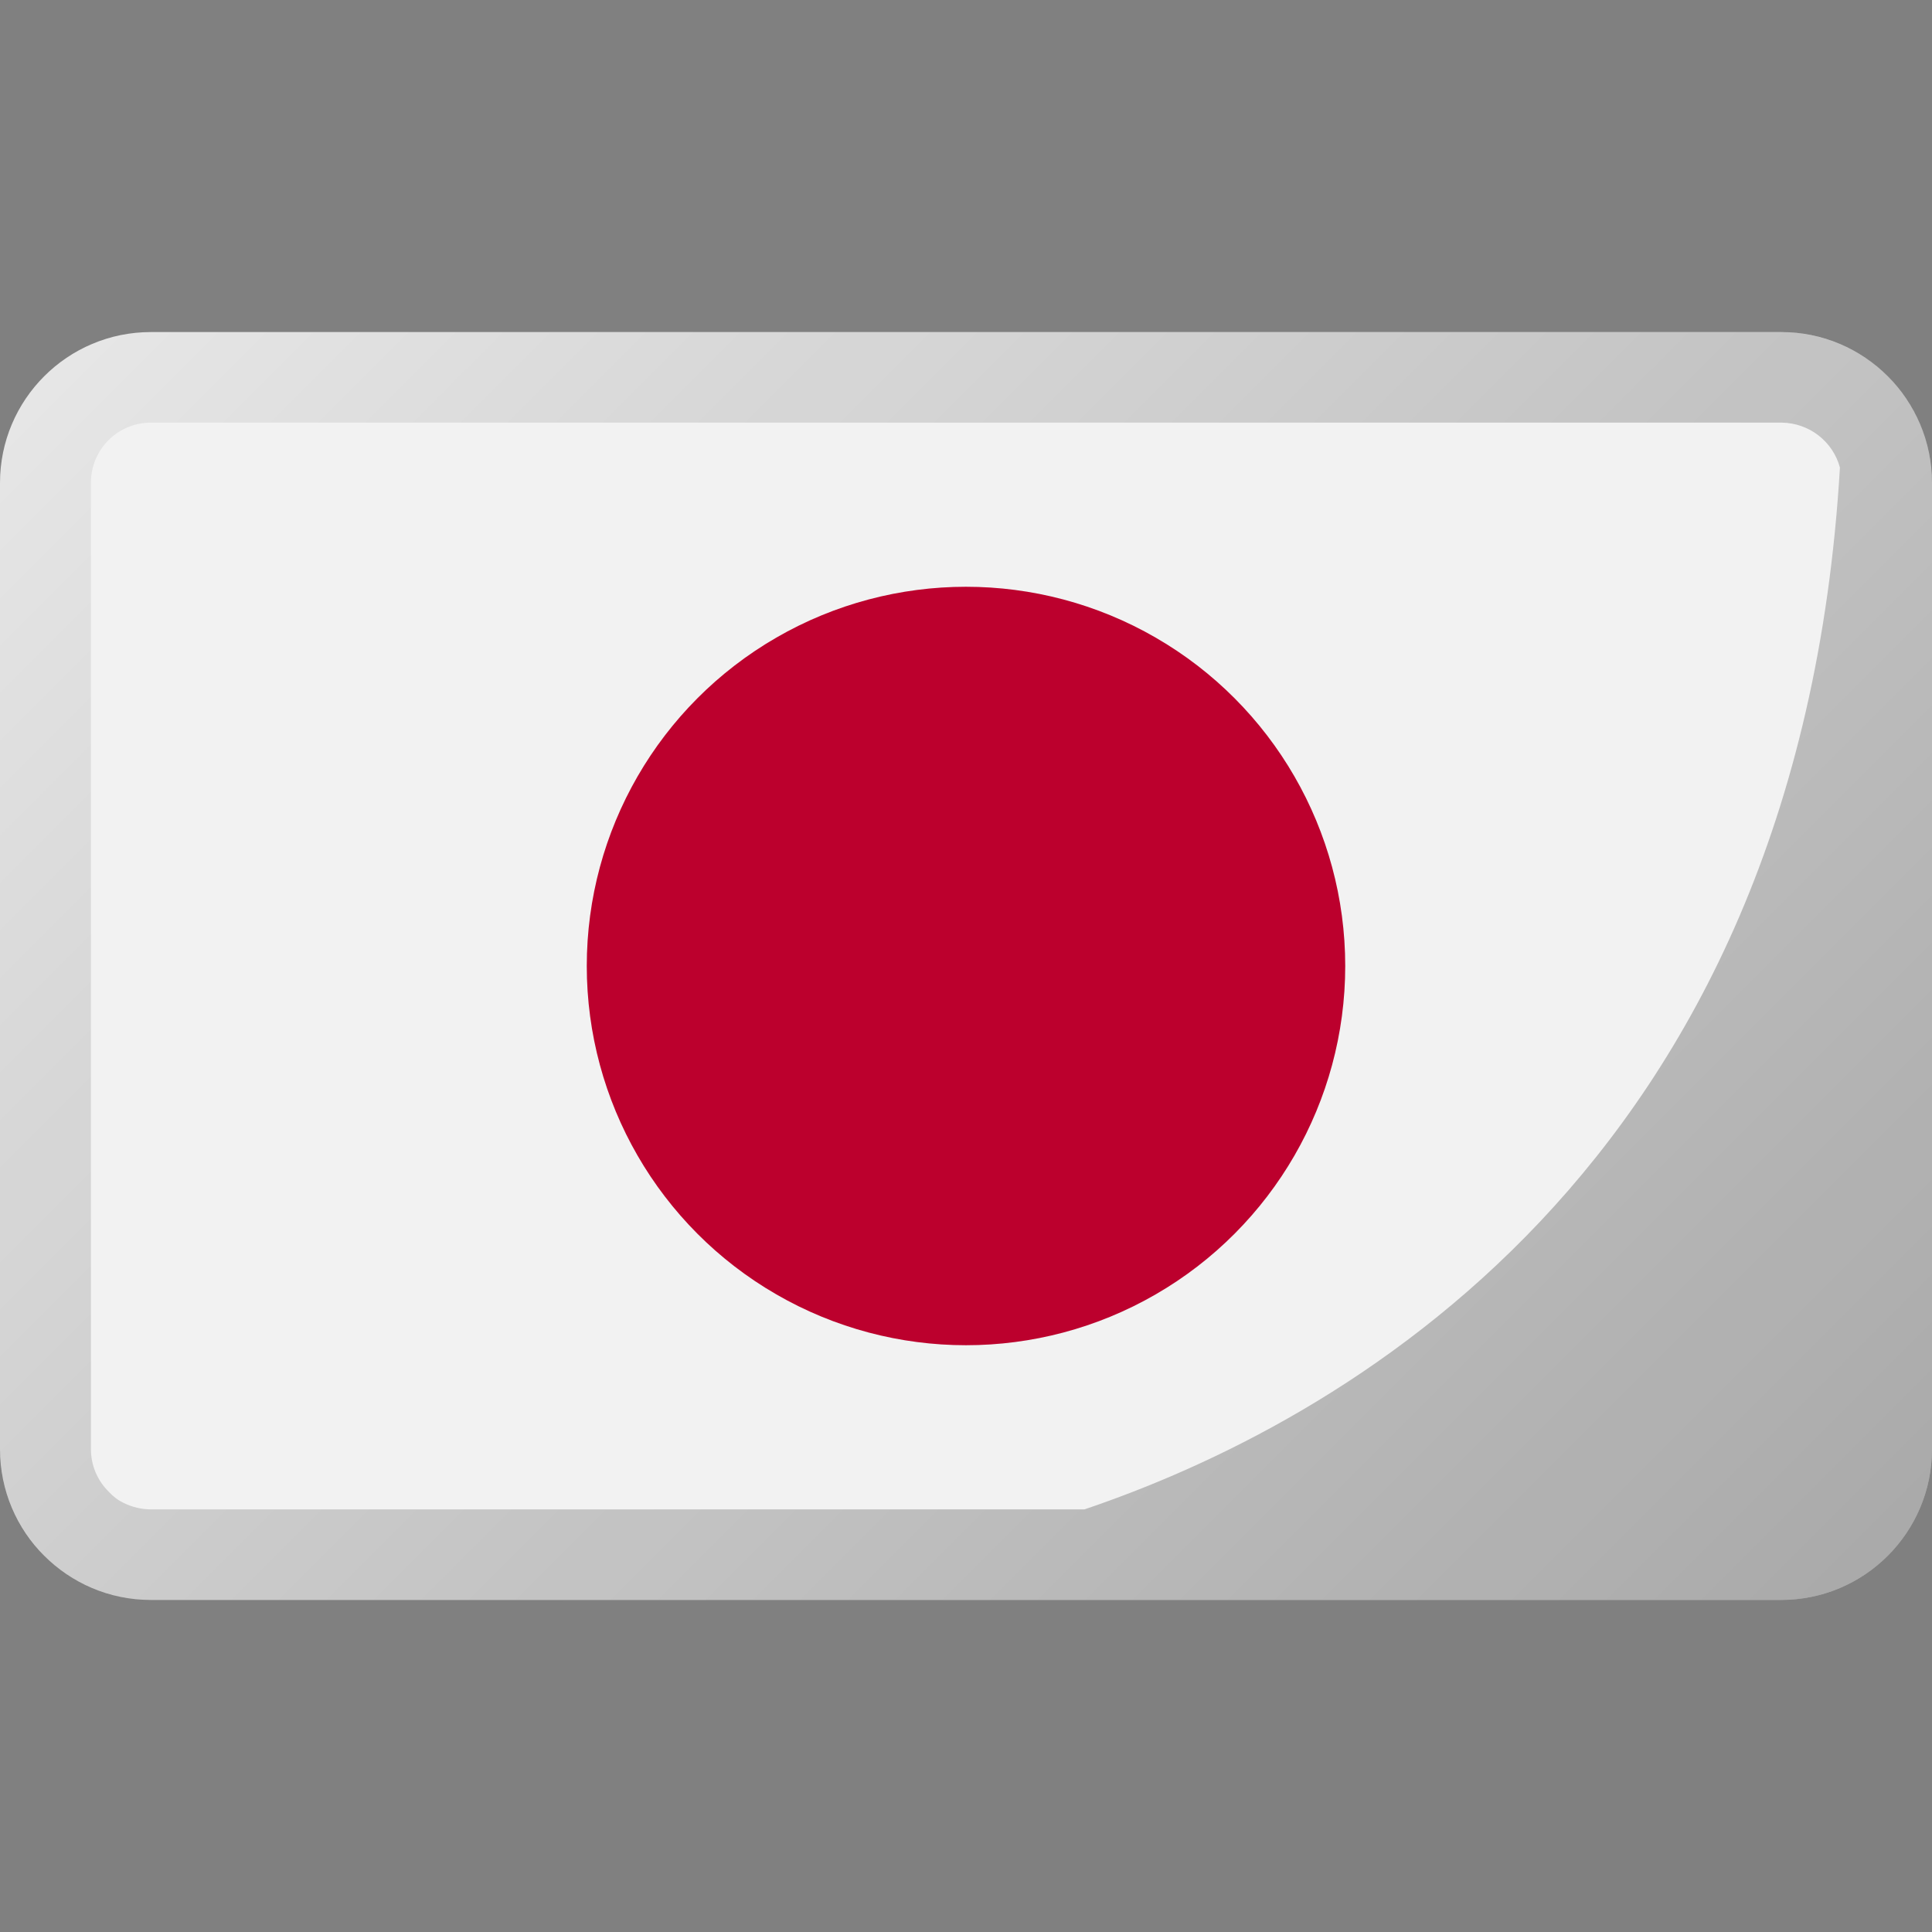
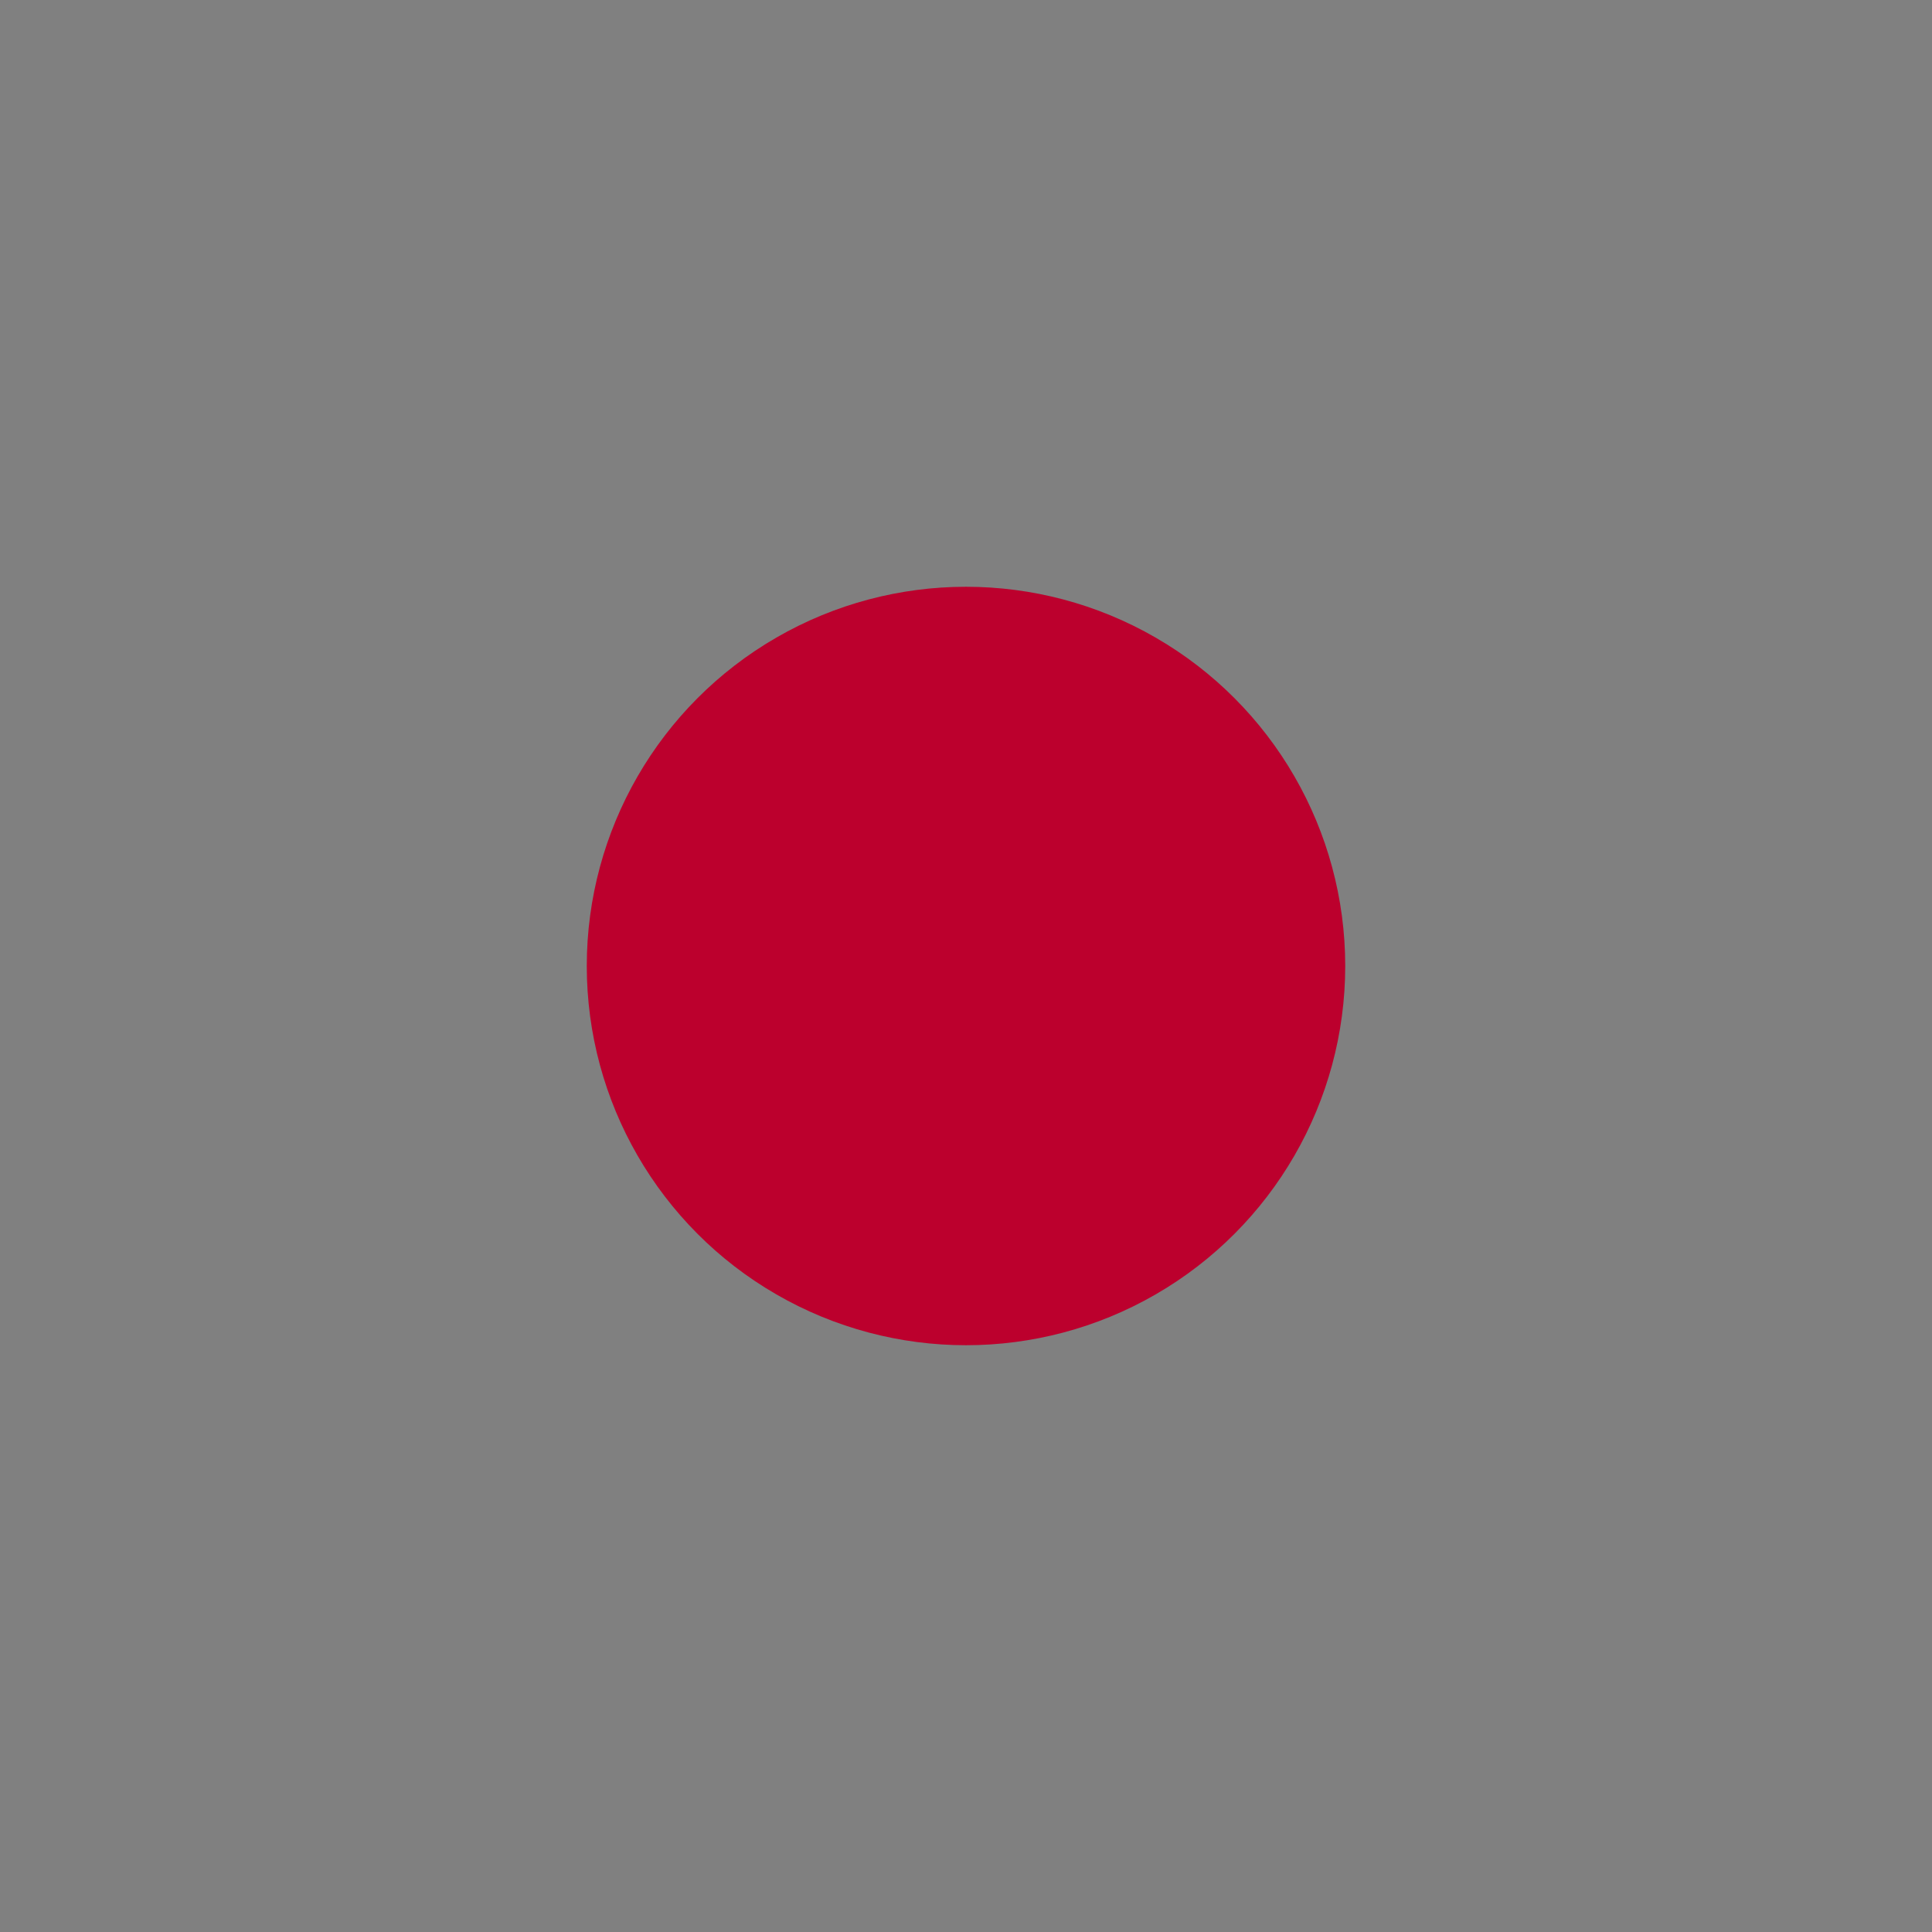
<svg xmlns="http://www.w3.org/2000/svg" viewBox="0 0 512 512" id="Layer_1">
  <rect x="0" y="0" width="512" height="512" fill="#808080" stroke="none" />
  <linearGradient y2="57.722" y1="458.29" x2="456.29" x1="55.722" gradientUnits="userSpaceOnUse" gradientTransform="matrix(1 0 0 -1 0 514)" id="SVGID_1_">
    <stop stop-opacity=".05" offset="0" />
    <stop stop-opacity=".3" offset="1" />
  </linearGradient>
  <g id="Layer_2_00000176737955660001819030000011759082615183493819_">
    <g id="Flag_rectangle_copy_3">
      <g id="Japan">
-         <path fill="#f2f2f2" d="m40 88h432c22.1 0 40 17.9 40 40v256c0 22.1-17.9 40-40 40h-432c-22.1 0-40-17.9-40-40v-256c0-22.1 17.9-40 40-40z" />
        <circle r="100.5" fill="#bc002d" cy="256" cx="256" />
-         <path fill="url(#SVGID_1_)" d="m502.9 102.6c-7.6-9.3-19-14.6-30.9-14.6h-432c-22.1 0-40 17.9-40 40v256c0 9.4 3.3 18.4 9.3 25.6.8 1 1.7 1.9 2.6 2.9 7.5 7.4 17.6 11.5 28.1 11.5h432c22.1 0 40-17.9 40-40v-256c0-9.3-3.2-18.3-9.1-25.4zm-462.9 297.4c-2.5 0-5-.6-7.2-1.7-1.5-.7-2.8-1.7-3.9-2.9-3.1-3-4.8-7.1-4.8-11.3v-256.2c0-8.8 7.1-15.9 15.9-15.9h432.2c7.2.1 13.5 4.9 15.4 11.9-11 187-134 253.7-200.2 276.1z" />
      </g>
    </g>
  </g>
</svg>